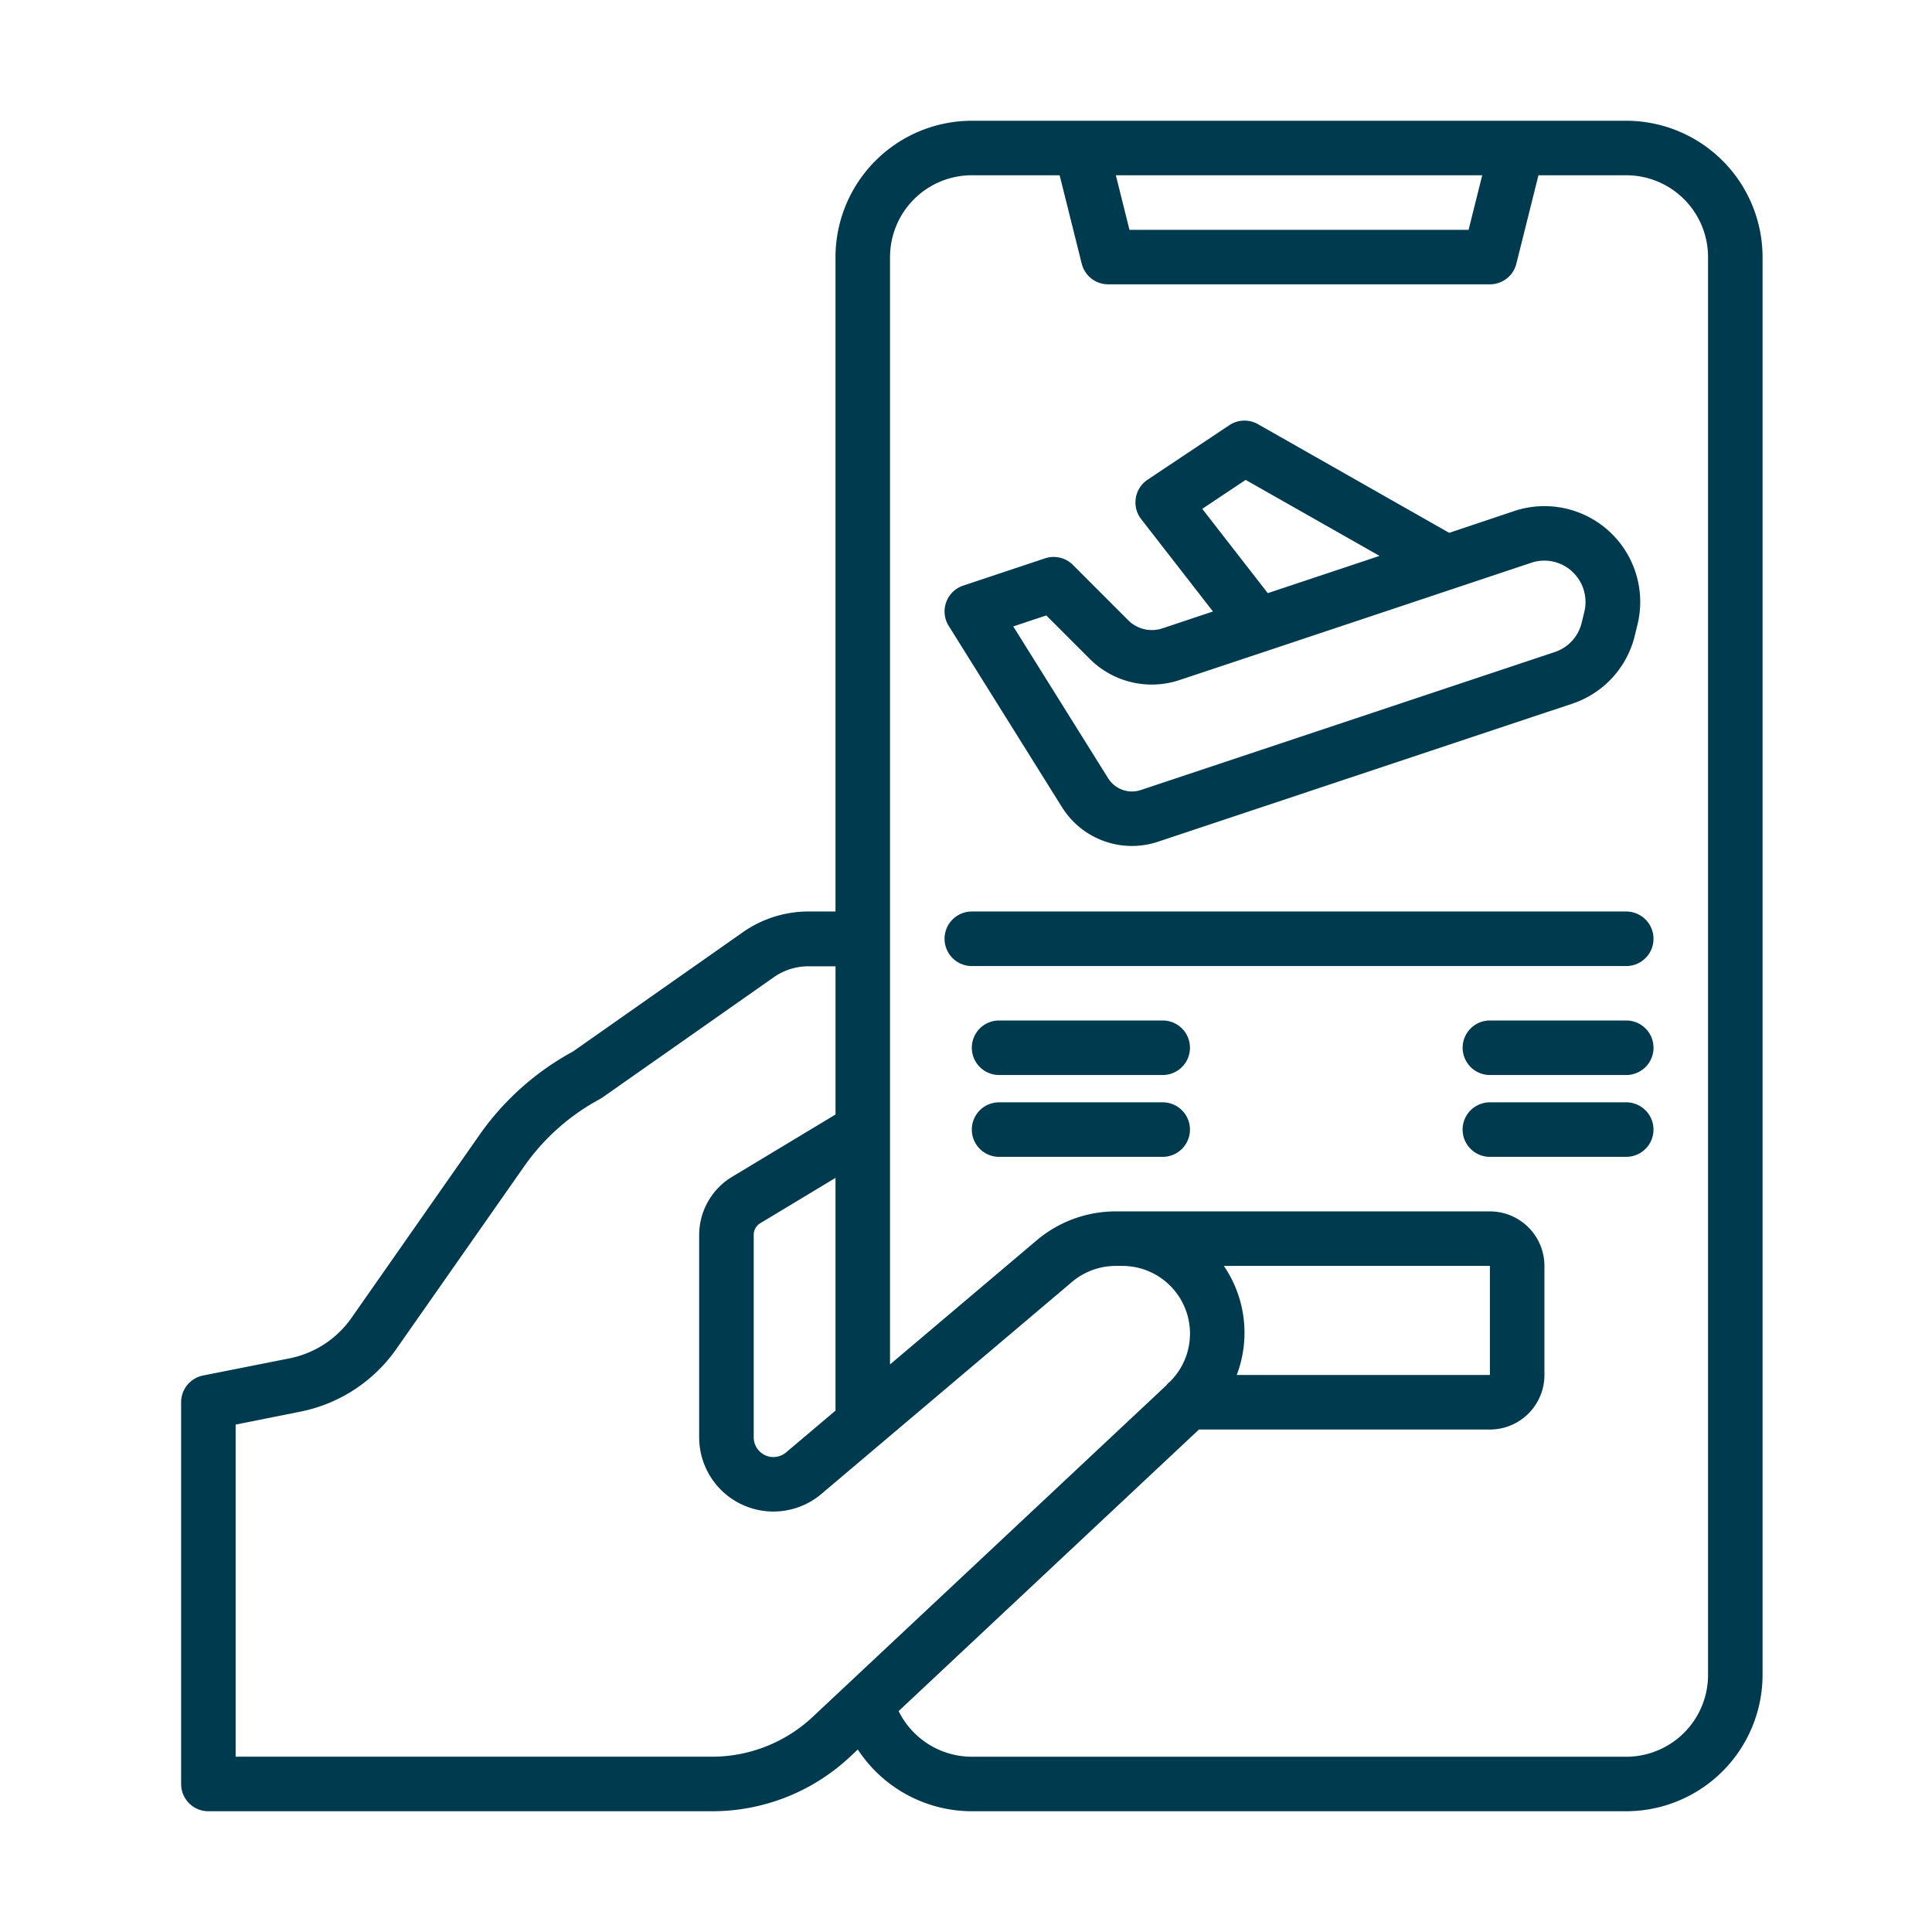
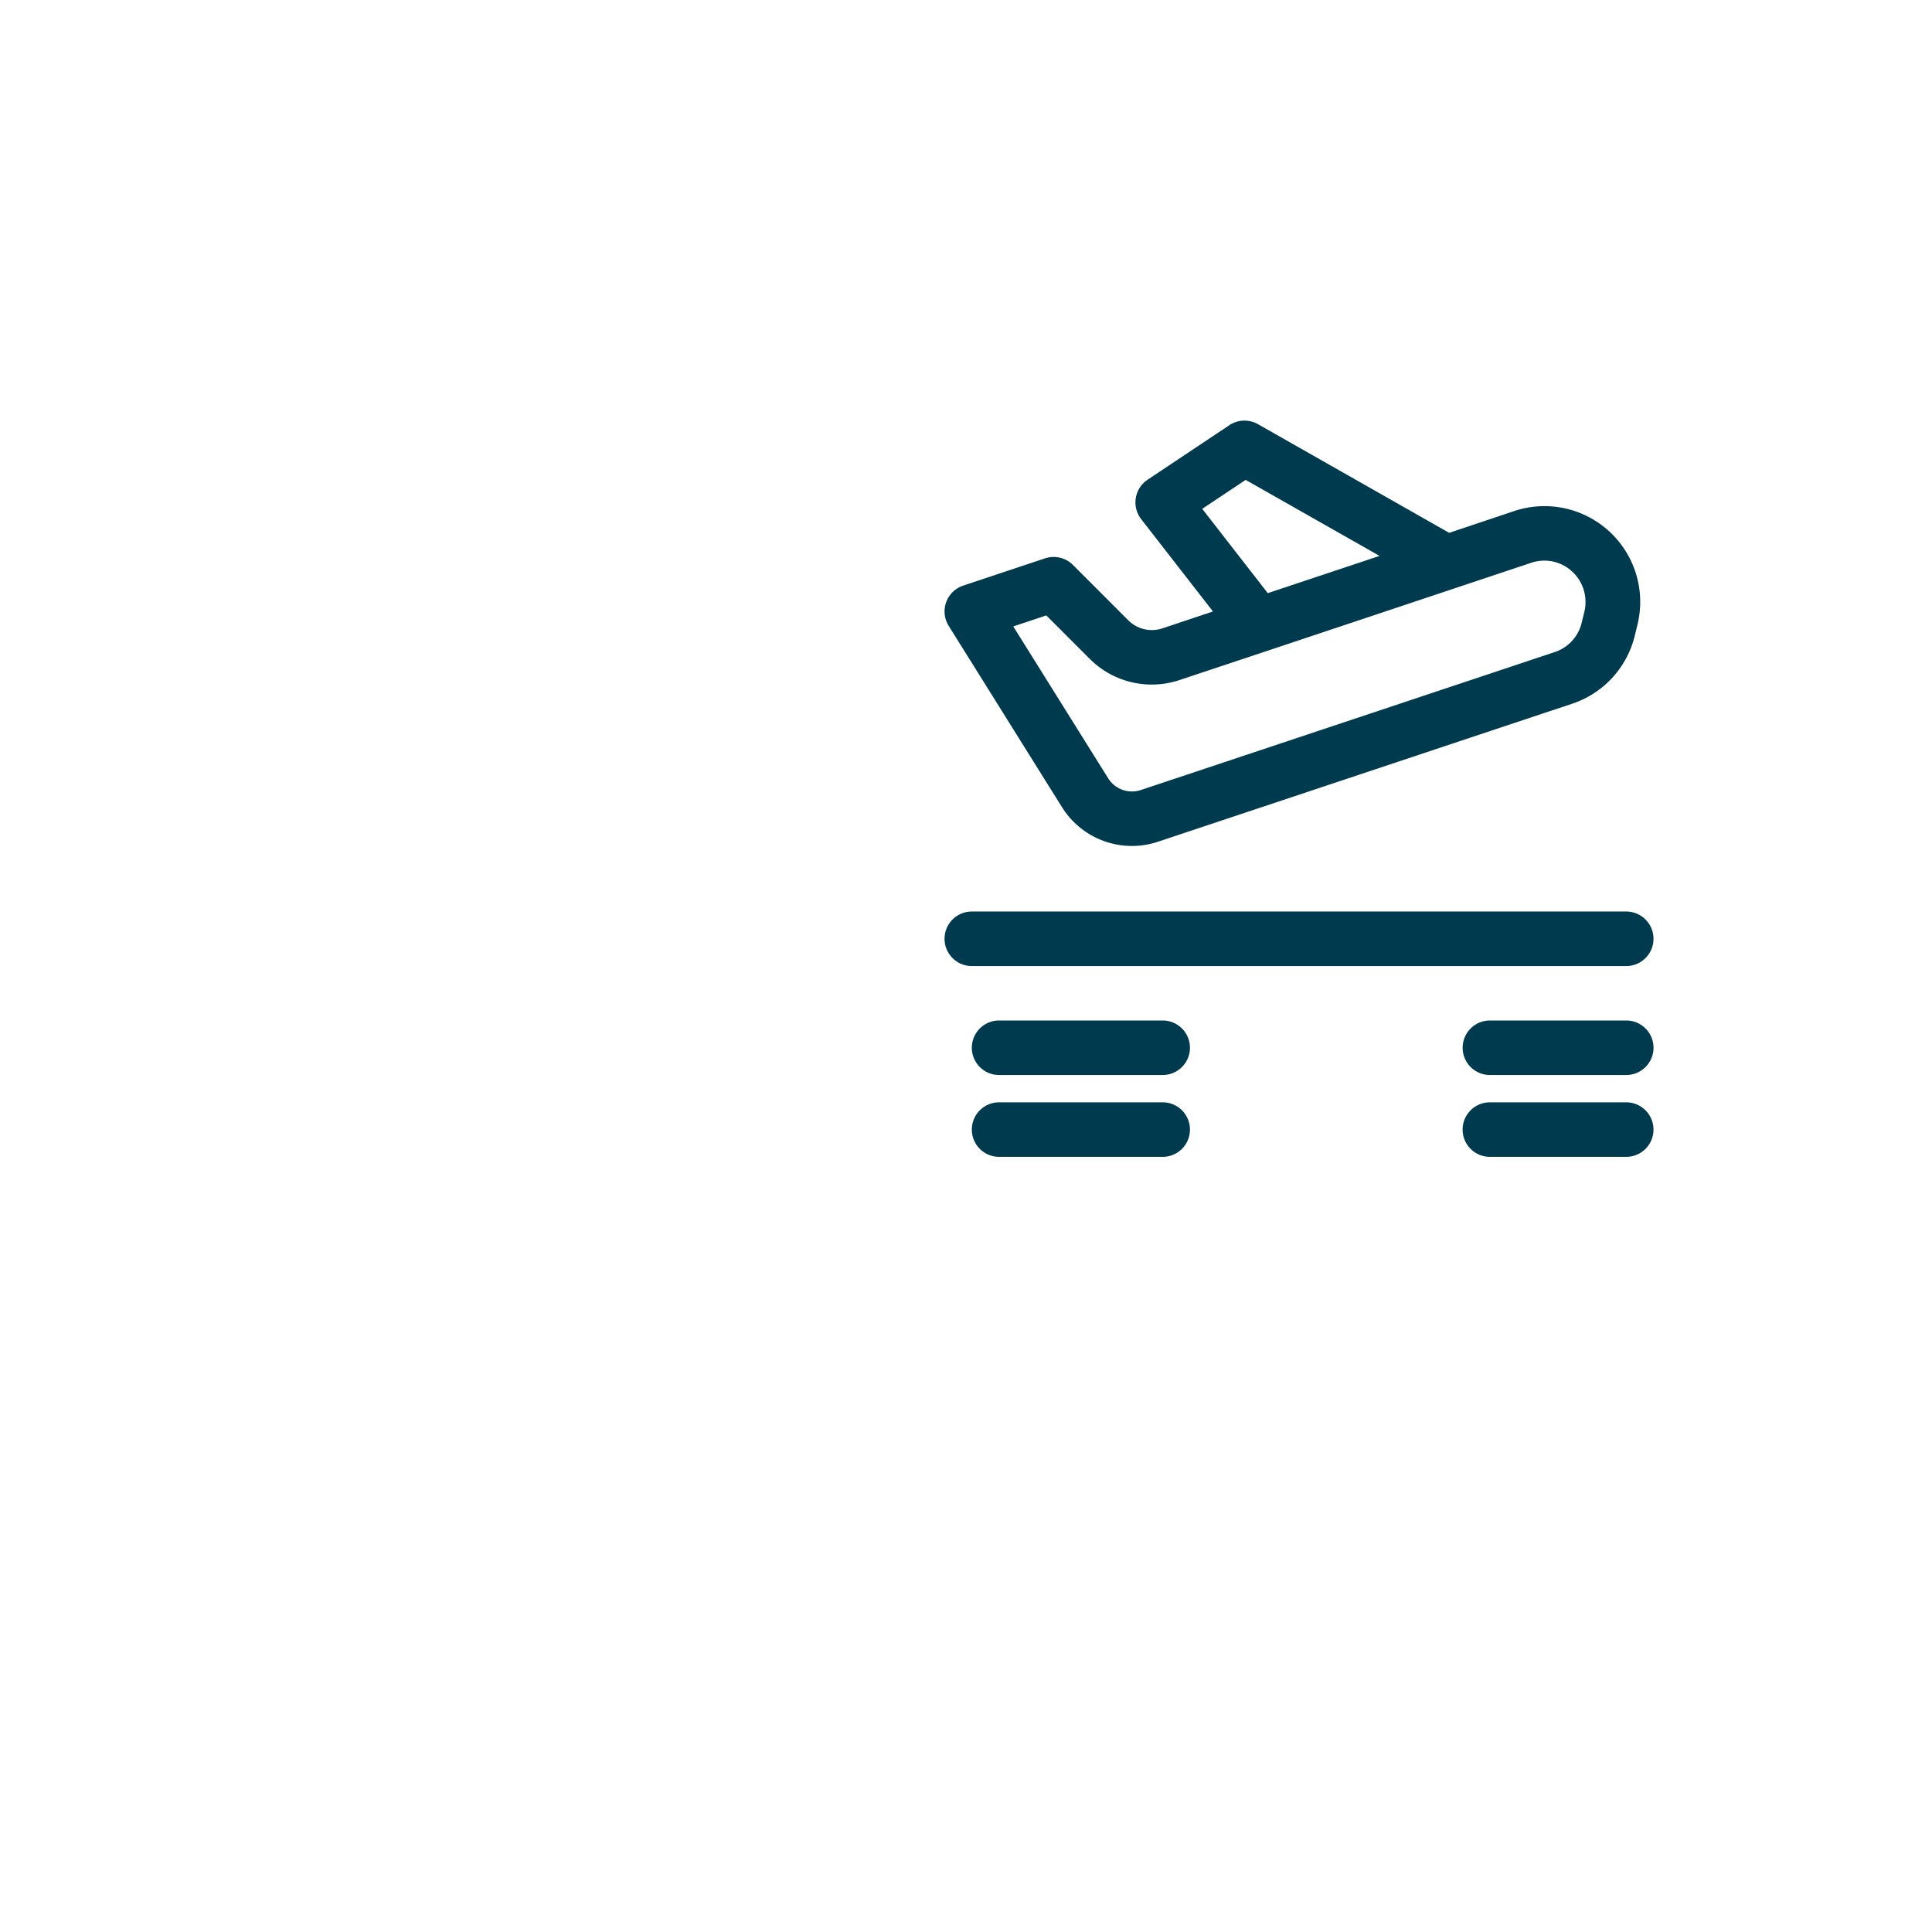
<svg xmlns="http://www.w3.org/2000/svg" width="64" height="64" viewBox="0 0 64 64" fill="none">
-   <path d="M6.903 60H23.58a6.674 6.674 0 0 0 4.58-1.806l.256-.24A4.522 4.522 0 0 0 32.193 60h21.678a4.522 4.522 0 0 0 4.516-4.516V8.516A4.521 4.521 0 0 0 53.871 4H32.193a4.522 4.522 0 0 0-4.516 4.516v21.678h-.886a3.795 3.795 0 0 0-2.19.692l-5.62 3.946a9.064 9.064 0 0 0-3.094 2.758l-4.24 6.062a3.291 3.291 0 0 1-2.06 1.346l-2.864.568a.904.904 0 0 0-.723.886v12.645a.903.903 0 0 0 .903.903zM49.101 5.806l-.452 1.807H37.415l-.451-1.807H49.1zm-19.617 2.71a2.71 2.71 0 0 1 2.71-2.71h2.908l.732 2.93a.904.904 0 0 0 .876.683h12.645a.903.903 0 0 0 .876-.683l.732-2.93h2.908a2.71 2.71 0 0 1 2.71 2.71v46.968a2.71 2.71 0 0 1-2.71 2.71H32.193a2.709 2.709 0 0 1-2.425-1.512l9.949-9.327h9.638a1.807 1.807 0 0 0 1.806-1.807v-3.613a1.807 1.807 0 0 0-1.806-1.806H36.96c-.96 0-1.888.34-2.62.96l-4.857 4.11V8.517zm11.484 37.032a3.927 3.927 0 0 0-.426-3.613h8.813v3.613h-8.387zm-13.29 1.18-1.637 1.384a.652.652 0 0 1-1.073-.497v-6.713a.452.452 0 0 1 .231-.39l2.478-1.493v7.709zm-19.872.464 2.135-.427c1.29-.255 2.433-1 3.187-2.077l4.24-6.057a7.248 7.248 0 0 1 2.514-2.228.994.994 0 0 0 .09-.058l5.662-3.974c.338-.236.741-.363 1.154-.361h.89v4.909l-3.402 2.05a2.256 2.256 0 0 0-1.115 1.933v6.713a2.459 2.459 0 0 0 4.046 1.876l8.302-7.023c.406-.344.92-.533 1.452-.533h.211a2.242 2.242 0 0 1 1.589 3.83.846.846 0 0 0-.128.13L26.925 56.871a4.877 4.877 0 0 1-3.345 1.322H7.806v-11z" fill="#003A4E" />
  <path d="M32.193 32.002h21.678a.903.903 0 0 0 0-1.807H32.193a.903.903 0 0 0 0 1.807zM38.516 33.805h-5.42a.903.903 0 1 0 0 1.806h5.42a.903.903 0 1 0 0-1.806zM53.871 33.805h-4.516a.903.903 0 1 0 0 1.806h4.517a.903.903 0 1 0 0-1.806zM38.516 36.516h-5.42a.903.903 0 0 0 0 1.806h5.42a.903.903 0 0 0 0-1.806zM53.87 36.516h-4.516a.903.903 0 0 0 0 1.806h4.517a.903.903 0 0 0 0-1.806zM35.18 26.738a2.73 2.73 0 0 0 3.184 1.144l13.709-4.568a3.161 3.161 0 0 0 2.077-2.239l.09-.369a3.172 3.172 0 0 0-4.08-3.777l-2.153.722-6.336-3.6a.903.903 0 0 0-.947.034l-2.71 1.807a.903.903 0 0 0-.21 1.306l2.377 3.058-1.671.558a1.107 1.107 0 0 1-1.14-.271l-1.828-1.829a.903.903 0 0 0-.924-.218l-2.71.903a.902.902 0 0 0-.48 1.336l3.751 6.003zm4.646-9.882 1.438-.959 4.436 2.518-3.703 1.234-2.171-2.793zm-5.167 3.53 1.434 1.434a2.905 2.905 0 0 0 2.988.705l2.884-.96 8.762-2.923c.28-.094.583-.094.863 0a1.372 1.372 0 0 1 .893 1.626l-.09.37a1.355 1.355 0 0 1-.892.963L37.793 26.17a.928.928 0 0 1-1.084-.389l-3.143-5.03 1.093-.364z" fill="#003A4E" />
</svg>